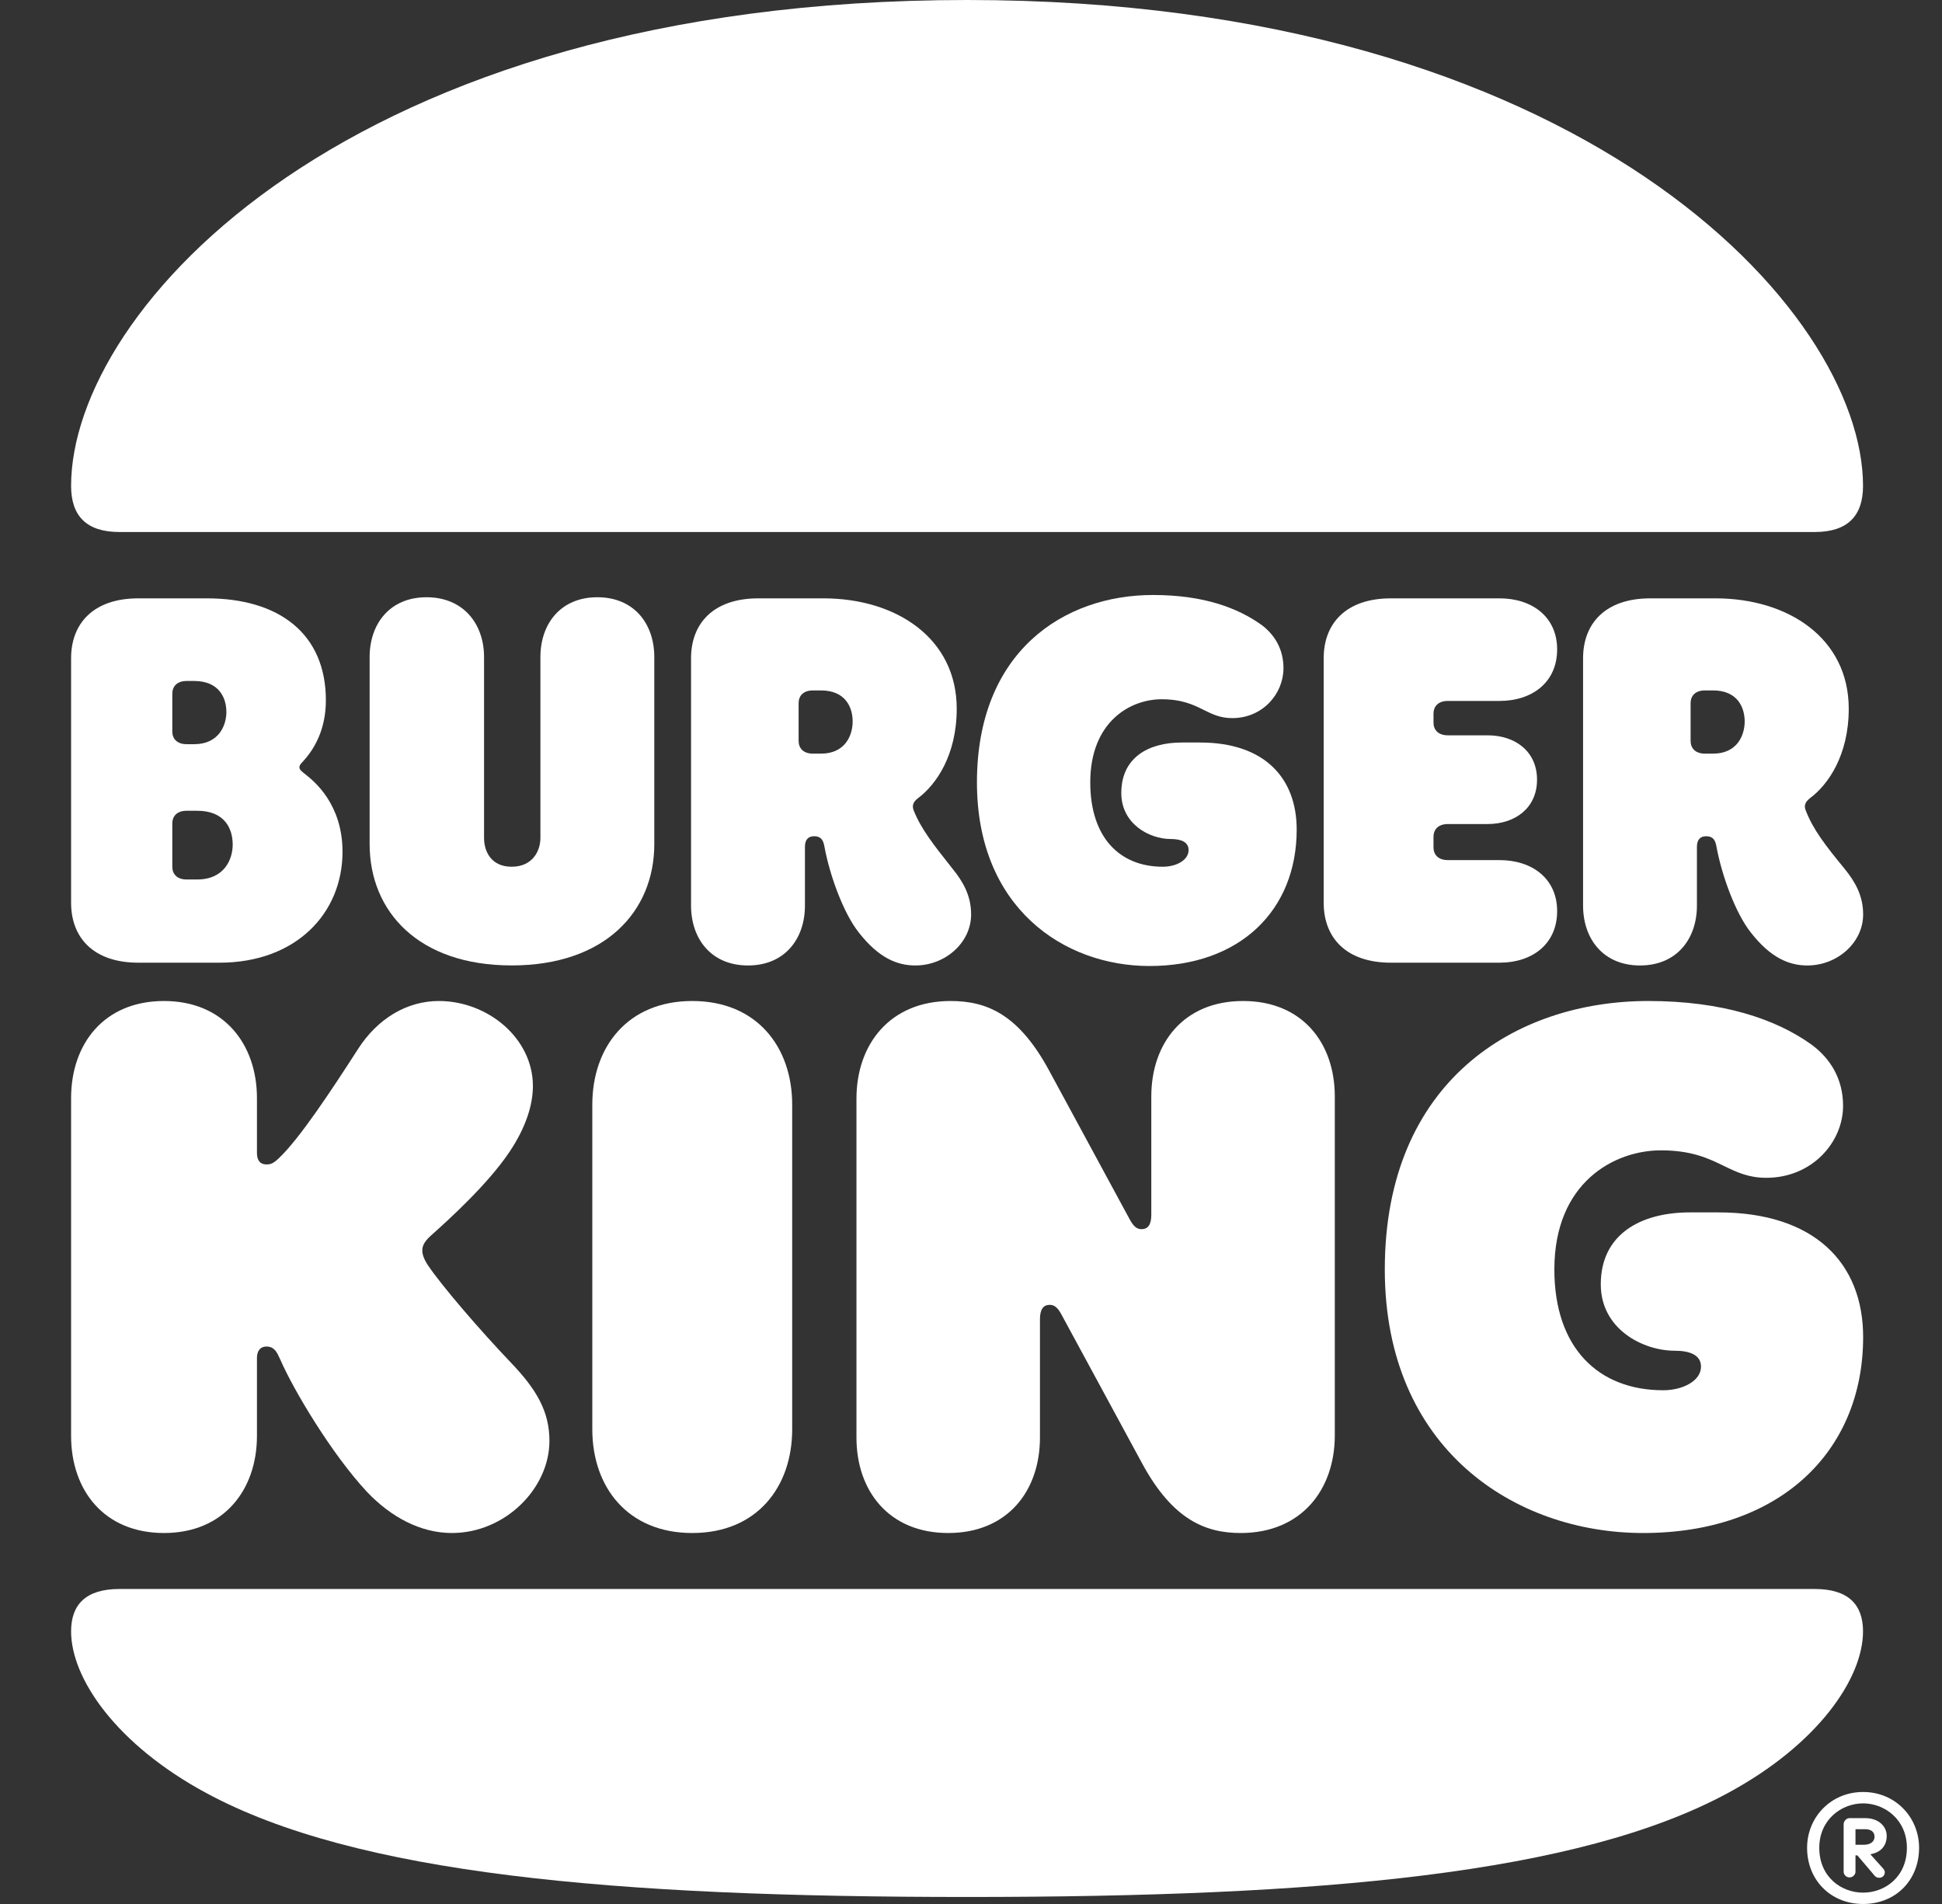
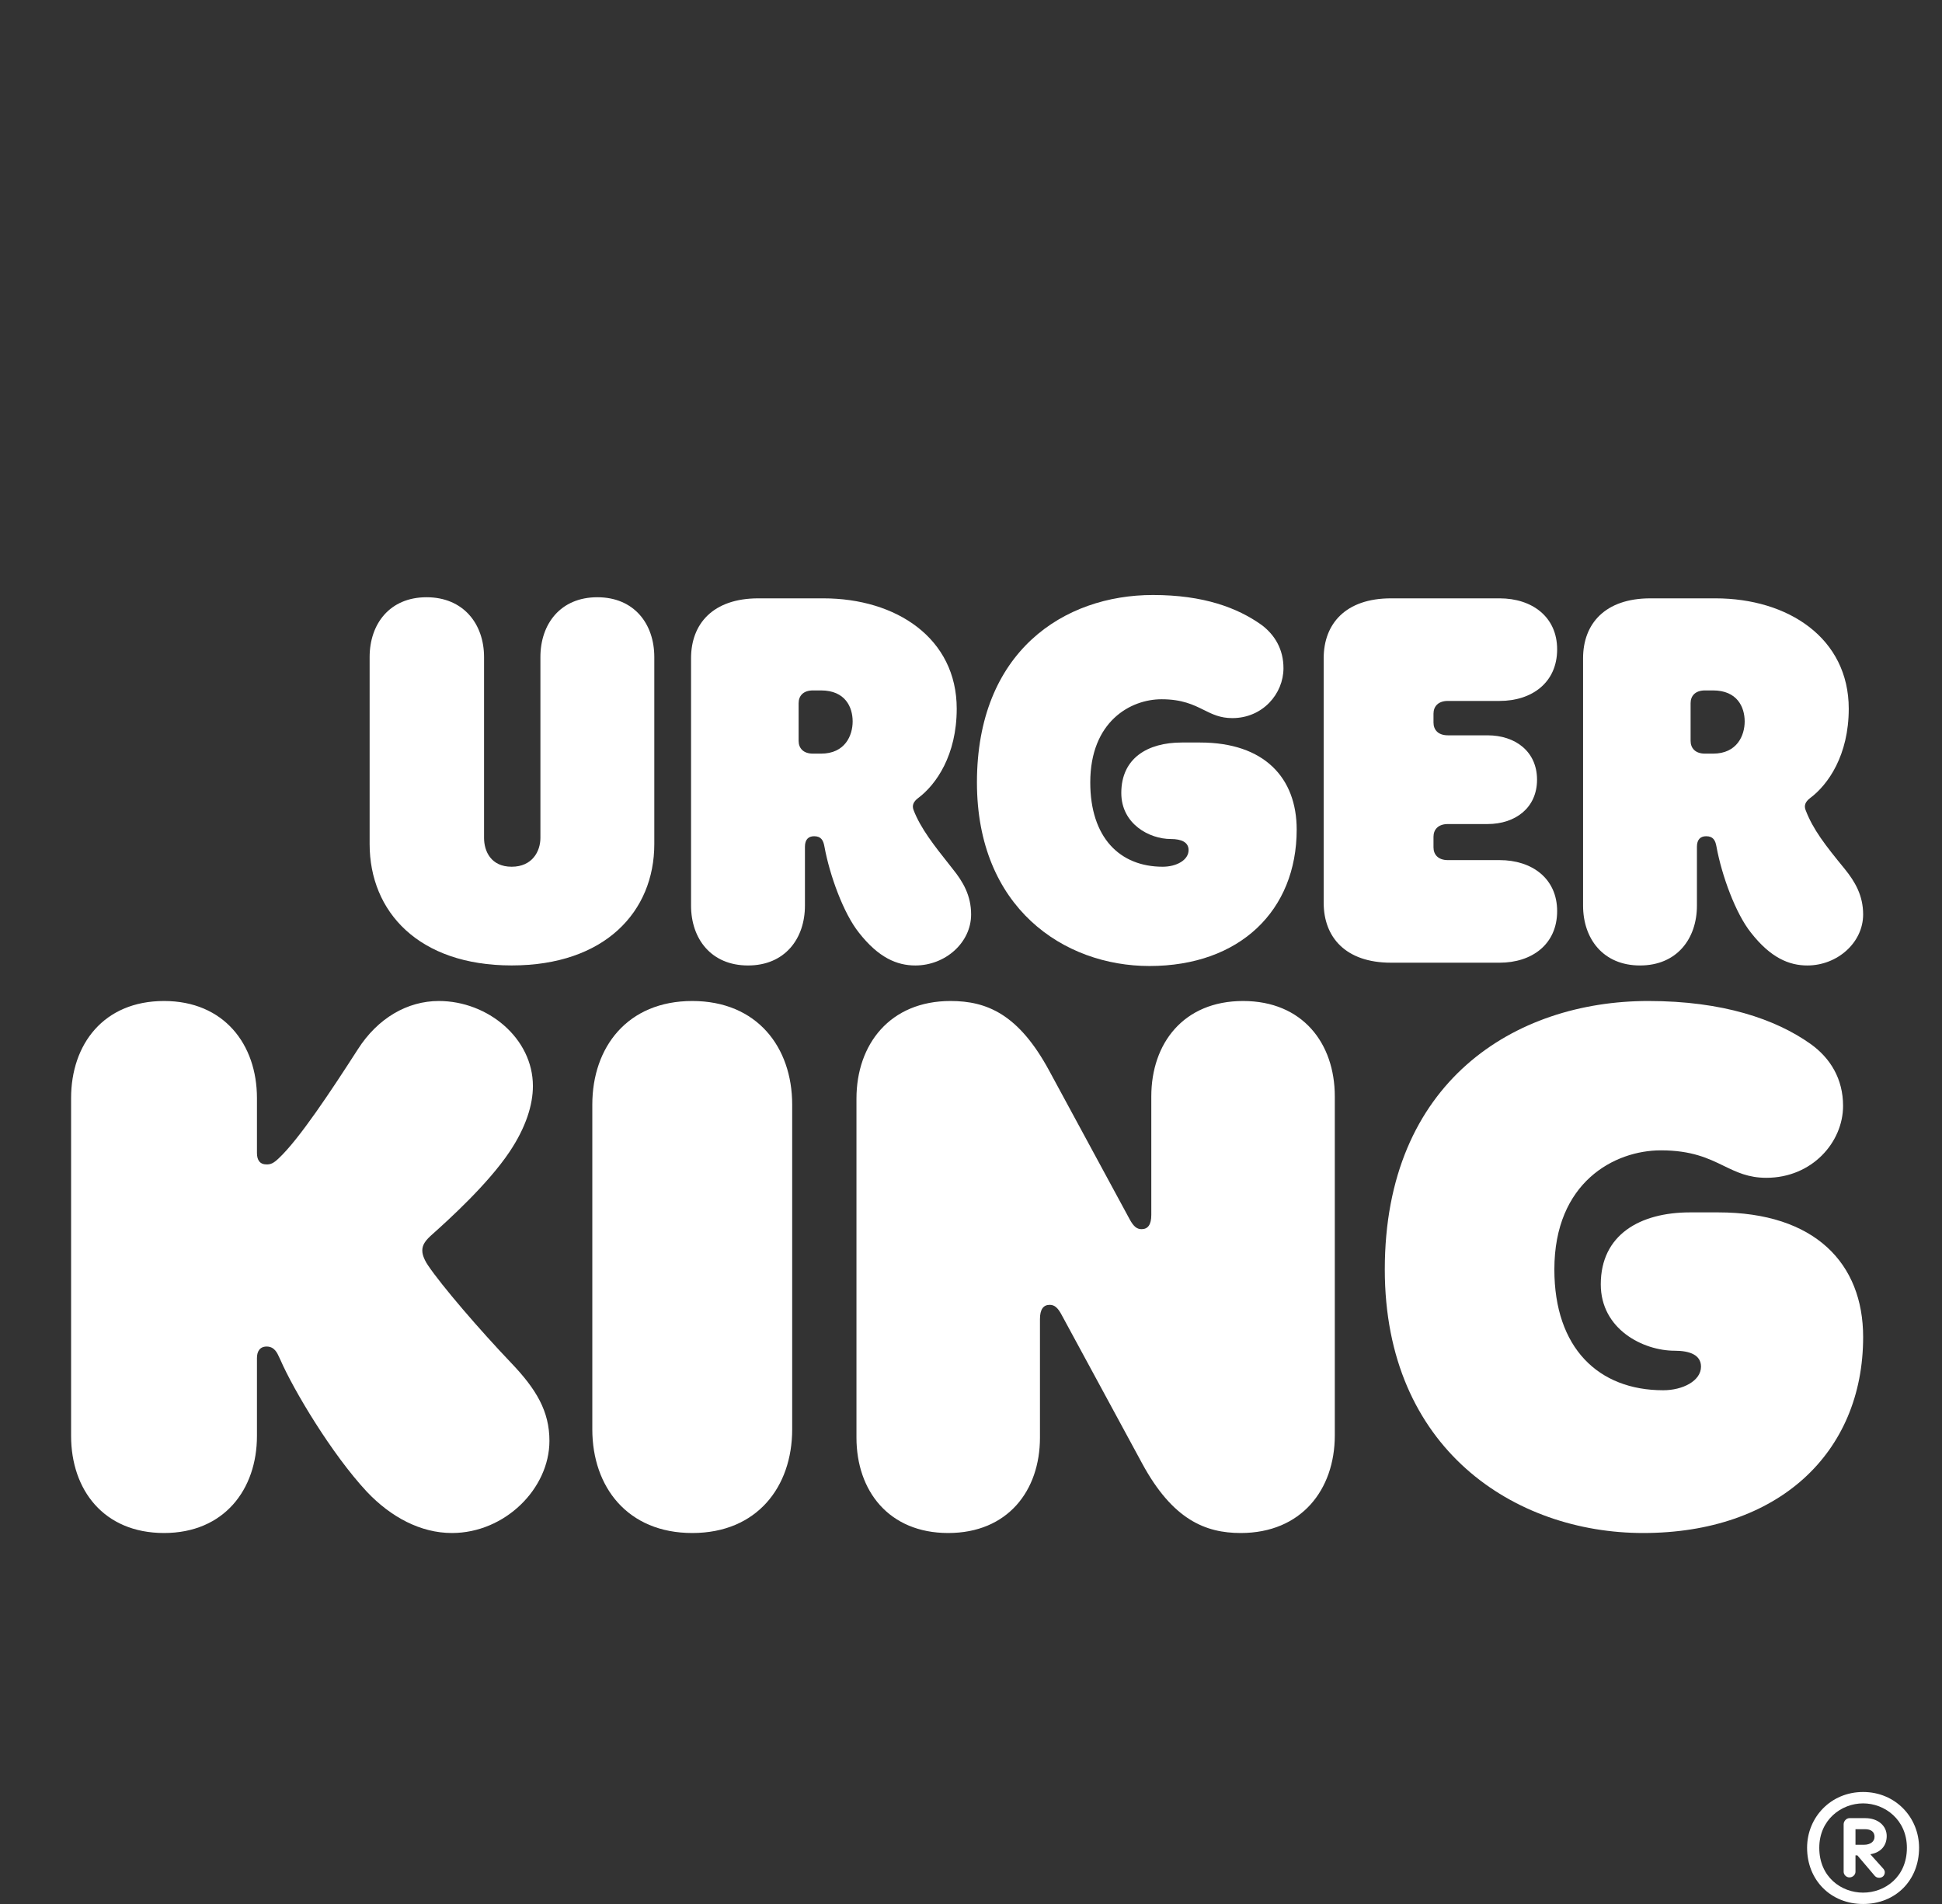
<svg xmlns="http://www.w3.org/2000/svg" width="51" height="50" viewBox="0 0 51 50" fill="none">
  <rect x="0" y="0" width="51" height="50" fill="#333333" stroke="none" />
  <g clip-path="url(#clip0_3369_11284)">
-     <path fill-rule="evenodd" clip-rule="evenodd" d="M3.136 13.971H47.657C48.533 13.971 48.926 13.538 48.926 12.76C48.926 8.146 41.511 0 25.396 0C9.132 0 1.867 8.146 1.867 12.76C1.867 13.538 2.26 13.971 3.136 13.971ZM48.926 42.84C48.926 42.132 48.533 41.728 47.657 41.728H3.136C2.26 41.728 1.867 42.132 1.867 42.84C1.867 44.082 3.06 45.815 5.416 47.086C9.343 49.209 16.078 49.816 25.396 49.816C34.715 49.816 41.45 49.209 45.377 47.086C47.733 45.815 48.926 44.082 48.926 42.84Z" fill="white" />
    <path d="M13.437 25.353C10.991 25.353 9.707 23.941 9.707 22.164V17.256C9.707 16.383 10.236 15.684 11.202 15.684C12.168 15.684 12.712 16.383 12.712 17.256V22.004C12.712 22.353 12.893 22.761 13.437 22.761C13.981 22.761 14.192 22.353 14.192 22.004V17.256C14.192 16.383 14.721 15.684 15.687 15.684C16.654 15.684 17.183 16.383 17.183 17.256V22.164C17.183 23.941 15.884 25.353 13.437 25.353Z" fill="white" />
-     <path fill-rule="evenodd" clip-rule="evenodd" d="M3.634 25.281H5.764C7.772 25.281 8.995 23.985 8.995 22.368C8.995 21.111 8.242 20.512 8.032 20.344L8.014 20.329C7.938 20.271 7.863 20.213 7.863 20.155C7.863 20.098 7.891 20.067 7.939 20.015C7.952 20.001 7.967 19.984 7.984 19.965C8.271 19.645 8.558 19.135 8.558 18.392C8.558 16.645 7.334 15.713 5.431 15.713H3.634C2.441 15.713 1.867 16.383 1.867 17.286V23.708C1.867 24.611 2.441 25.281 3.634 25.281ZM4.903 19.543C4.646 19.543 4.525 19.398 4.525 19.208V18.218C4.525 18.028 4.646 17.883 4.903 17.883H5.099C5.748 17.883 5.945 18.32 5.945 18.698C5.945 19.048 5.748 19.543 5.099 19.543H4.903ZM4.903 21.291H5.175C5.899 21.291 6.111 21.757 6.111 22.179C6.111 22.558 5.899 23.096 5.175 23.096H4.903C4.646 23.096 4.525 22.951 4.525 22.761V21.625C4.525 21.436 4.646 21.291 4.903 21.291Z" fill="white" />
    <path fill-rule="evenodd" clip-rule="evenodd" d="M18.148 23.781C18.148 24.654 18.677 25.354 19.644 25.354C20.61 25.354 21.139 24.654 21.139 23.781V22.237C21.139 22.048 21.229 21.96 21.38 21.96C21.561 21.96 21.622 22.062 21.652 22.237C21.788 22.98 22.15 23.985 22.558 24.494C23.072 25.15 23.555 25.354 24.038 25.354C24.824 25.354 25.503 24.756 25.503 24.014C25.503 23.519 25.292 23.155 25.02 22.82L24.951 22.732C24.541 22.215 24.179 21.759 23.993 21.276C23.948 21.16 23.978 21.058 24.114 20.956C24.582 20.606 25.125 19.834 25.125 18.611C25.125 16.762 23.54 15.713 21.622 15.713H19.915C18.722 15.713 18.148 16.383 18.148 17.286V23.781ZM21.35 19.791C21.093 19.791 20.973 19.645 20.973 19.456V18.465C20.973 18.276 21.093 18.131 21.35 18.131H21.561C22.196 18.131 22.392 18.567 22.392 18.946C22.392 19.31 22.196 19.791 21.561 19.791H21.35Z" fill="white" />
    <path fill-rule="evenodd" clip-rule="evenodd" d="M41.574 23.781C41.574 24.654 42.103 25.354 43.069 25.354C44.036 25.354 44.564 24.654 44.564 23.781V22.237C44.564 22.048 44.655 21.96 44.806 21.96C44.987 21.96 45.048 22.062 45.078 22.237C45.214 22.98 45.576 23.985 45.984 24.494C46.498 25.15 46.981 25.354 47.464 25.354C48.249 25.354 48.929 24.756 48.929 24.014C48.929 23.519 48.718 23.155 48.446 22.82C47.932 22.193 47.615 21.786 47.419 21.276C47.373 21.16 47.404 21.058 47.539 20.956C48.008 20.606 48.551 19.834 48.551 18.611C48.551 16.762 46.966 15.713 45.048 15.713H43.341C42.148 15.713 41.574 16.383 41.574 17.286V23.781ZM44.776 19.791C44.519 19.791 44.398 19.645 44.398 19.456V18.465C44.398 18.276 44.519 18.131 44.776 18.131H44.987C45.621 18.131 45.818 18.567 45.818 18.946C45.818 19.31 45.621 19.791 44.987 19.791H44.776Z" fill="white" />
    <path d="M39.066 21.64H38.024C37.767 21.64 37.646 21.786 37.646 21.975V22.252C37.646 22.441 37.767 22.587 38.024 22.587H39.383C40.229 22.587 40.893 23.067 40.893 23.926C40.893 24.8 40.229 25.281 39.383 25.281H36.529C35.336 25.281 34.762 24.611 34.762 23.708V17.286C34.762 16.383 35.336 15.713 36.529 15.713H39.383C40.229 15.713 40.893 16.194 40.893 17.053C40.893 17.926 40.229 18.407 39.383 18.407H38.024C37.767 18.407 37.646 18.553 37.646 18.742V18.975C37.646 19.165 37.767 19.31 38.024 19.31H39.066C39.791 19.31 40.365 19.732 40.365 20.475C40.365 21.218 39.791 21.64 39.066 21.64Z" fill="white" />
    <path d="M33.132 16.412C32.498 15.96 31.607 15.625 30.278 15.625C27.937 15.625 25.656 17.11 25.656 20.547C25.656 23.838 27.937 25.368 30.187 25.368C32.558 25.368 34.053 23.911 34.053 21.785C34.053 20.431 33.208 19.499 31.516 19.499H31.033C30.142 19.499 29.447 19.907 29.447 20.824C29.447 21.64 30.187 22.033 30.746 22.033C31.033 22.033 31.214 22.12 31.214 22.324C31.214 22.586 30.897 22.761 30.535 22.761C29.402 22.761 28.632 21.989 28.632 20.547C28.632 18.946 29.689 18.363 30.504 18.363C31.047 18.363 31.344 18.51 31.614 18.644C31.839 18.756 32.046 18.858 32.362 18.858C33.162 18.858 33.706 18.217 33.706 17.548C33.706 17.052 33.48 16.674 33.132 16.412Z" fill="white" />
    <path d="M6.748 35.663V37.708C6.748 39.12 5.88 40.258 4.308 40.258C2.72 40.258 1.867 39.12 1.867 37.708V28.837C1.867 27.425 2.72 26.287 4.308 26.287C5.88 26.287 6.748 27.425 6.748 28.837V30.277C6.748 30.464 6.823 30.579 7.003 30.579C7.107 30.579 7.182 30.55 7.317 30.421C7.856 29.917 8.694 28.649 9.398 27.555C9.922 26.734 10.701 26.287 11.524 26.287C12.812 26.287 13.995 27.267 13.995 28.52C13.995 29.009 13.815 29.6 13.381 30.248C12.812 31.098 11.779 32.034 11.36 32.408C11.18 32.567 11.09 32.682 11.09 32.84C11.09 32.898 11.105 33.028 11.24 33.229C11.599 33.762 12.587 34.914 13.426 35.793C14.085 36.484 14.429 37.06 14.429 37.838C14.429 39.091 13.261 40.258 11.868 40.258C11.045 40.258 10.266 39.84 9.638 39.178C8.71 38.184 7.706 36.498 7.362 35.706C7.353 35.689 7.344 35.668 7.334 35.647C7.28 35.526 7.205 35.361 7.003 35.361C6.823 35.361 6.748 35.49 6.748 35.663Z" fill="white" />
    <path d="M27.311 34.641V37.752C27.311 39.149 26.462 40.258 24.901 40.258C23.341 40.258 22.492 39.149 22.492 37.752V28.851C22.492 27.425 23.371 26.287 24.962 26.287C25.917 26.287 26.75 26.633 27.553 28.116L29.659 32.005C29.765 32.207 29.856 32.279 29.978 32.279C30.145 32.279 30.235 32.163 30.235 31.904V28.793C30.235 27.396 31.084 26.287 32.645 26.287C34.206 26.287 35.054 27.396 35.054 28.793V37.694C35.054 39.12 34.175 40.258 32.584 40.258C31.66 40.258 30.796 39.912 29.993 38.428L27.886 34.54C27.781 34.338 27.69 34.266 27.568 34.266C27.402 34.266 27.311 34.382 27.311 34.641Z" fill="white" />
    <path d="M47.545 27.412C46.627 26.763 45.243 26.287 43.287 26.287C39.782 26.287 36.367 28.407 36.367 33.337C36.367 38.052 39.782 40.258 43.152 40.258C46.687 40.258 48.929 38.167 48.929 35.111C48.929 33.179 47.665 31.838 45.123 31.838H44.385C43.062 31.838 42.039 32.429 42.039 33.727C42.039 34.909 43.152 35.471 43.979 35.471C44.385 35.471 44.671 35.587 44.671 35.889C44.671 36.264 44.19 36.509 43.679 36.509C41.978 36.509 40.82 35.399 40.82 33.337C40.82 31.045 42.4 30.209 43.618 30.209C44.43 30.209 44.871 30.423 45.272 30.618C45.607 30.78 45.914 30.93 46.386 30.93C47.59 30.93 48.402 29.993 48.402 29.041C48.402 28.335 48.071 27.787 47.545 27.412Z" fill="white" />
    <path d="M18.18 26.287C19.878 26.287 20.804 27.497 20.804 29.009V37.536C20.804 39.048 19.878 40.258 18.18 40.258C16.48 40.258 15.555 39.048 15.555 37.536V29.009C15.555 27.497 16.48 26.287 18.18 26.287Z" fill="white" />
    <path fill-rule="evenodd" clip-rule="evenodd" d="M48.947 48.445C49.128 48.445 49.228 48.355 49.228 48.236C49.228 48.106 49.138 48.036 48.977 48.036H48.728V48.445H48.947ZM48.417 49.153V47.906C48.417 47.826 48.488 47.746 48.568 47.746H48.988C49.318 47.746 49.548 47.946 49.548 48.215C49.548 48.444 49.418 48.644 49.118 48.694L49.448 49.062C49.478 49.092 49.498 49.133 49.498 49.162C49.498 49.252 49.438 49.312 49.348 49.312C49.288 49.312 49.248 49.282 49.218 49.242L48.778 48.724H48.728V49.153C48.728 49.232 48.657 49.302 48.568 49.302C48.488 49.302 48.417 49.232 48.417 49.153ZM50.078 48.525C50.078 47.787 49.498 47.358 48.928 47.358C48.358 47.358 47.777 47.787 47.777 48.525C47.777 49.293 48.358 49.702 48.928 49.702C49.498 49.702 50.078 49.293 50.078 48.525ZM47.457 48.524C47.457 47.727 48.077 47.059 48.928 47.059C49.778 47.059 50.398 47.727 50.398 48.524C50.398 49.382 49.778 50 48.928 50C48.077 50 47.457 49.372 47.457 48.524Z" fill="white" />
  </g>
  <defs>
    <clipPath id="clip0_3369_11284">
      <rect width="50" height="50" fill="white" transform="translate(0.398)" />
    </clipPath>
  </defs>
</svg>